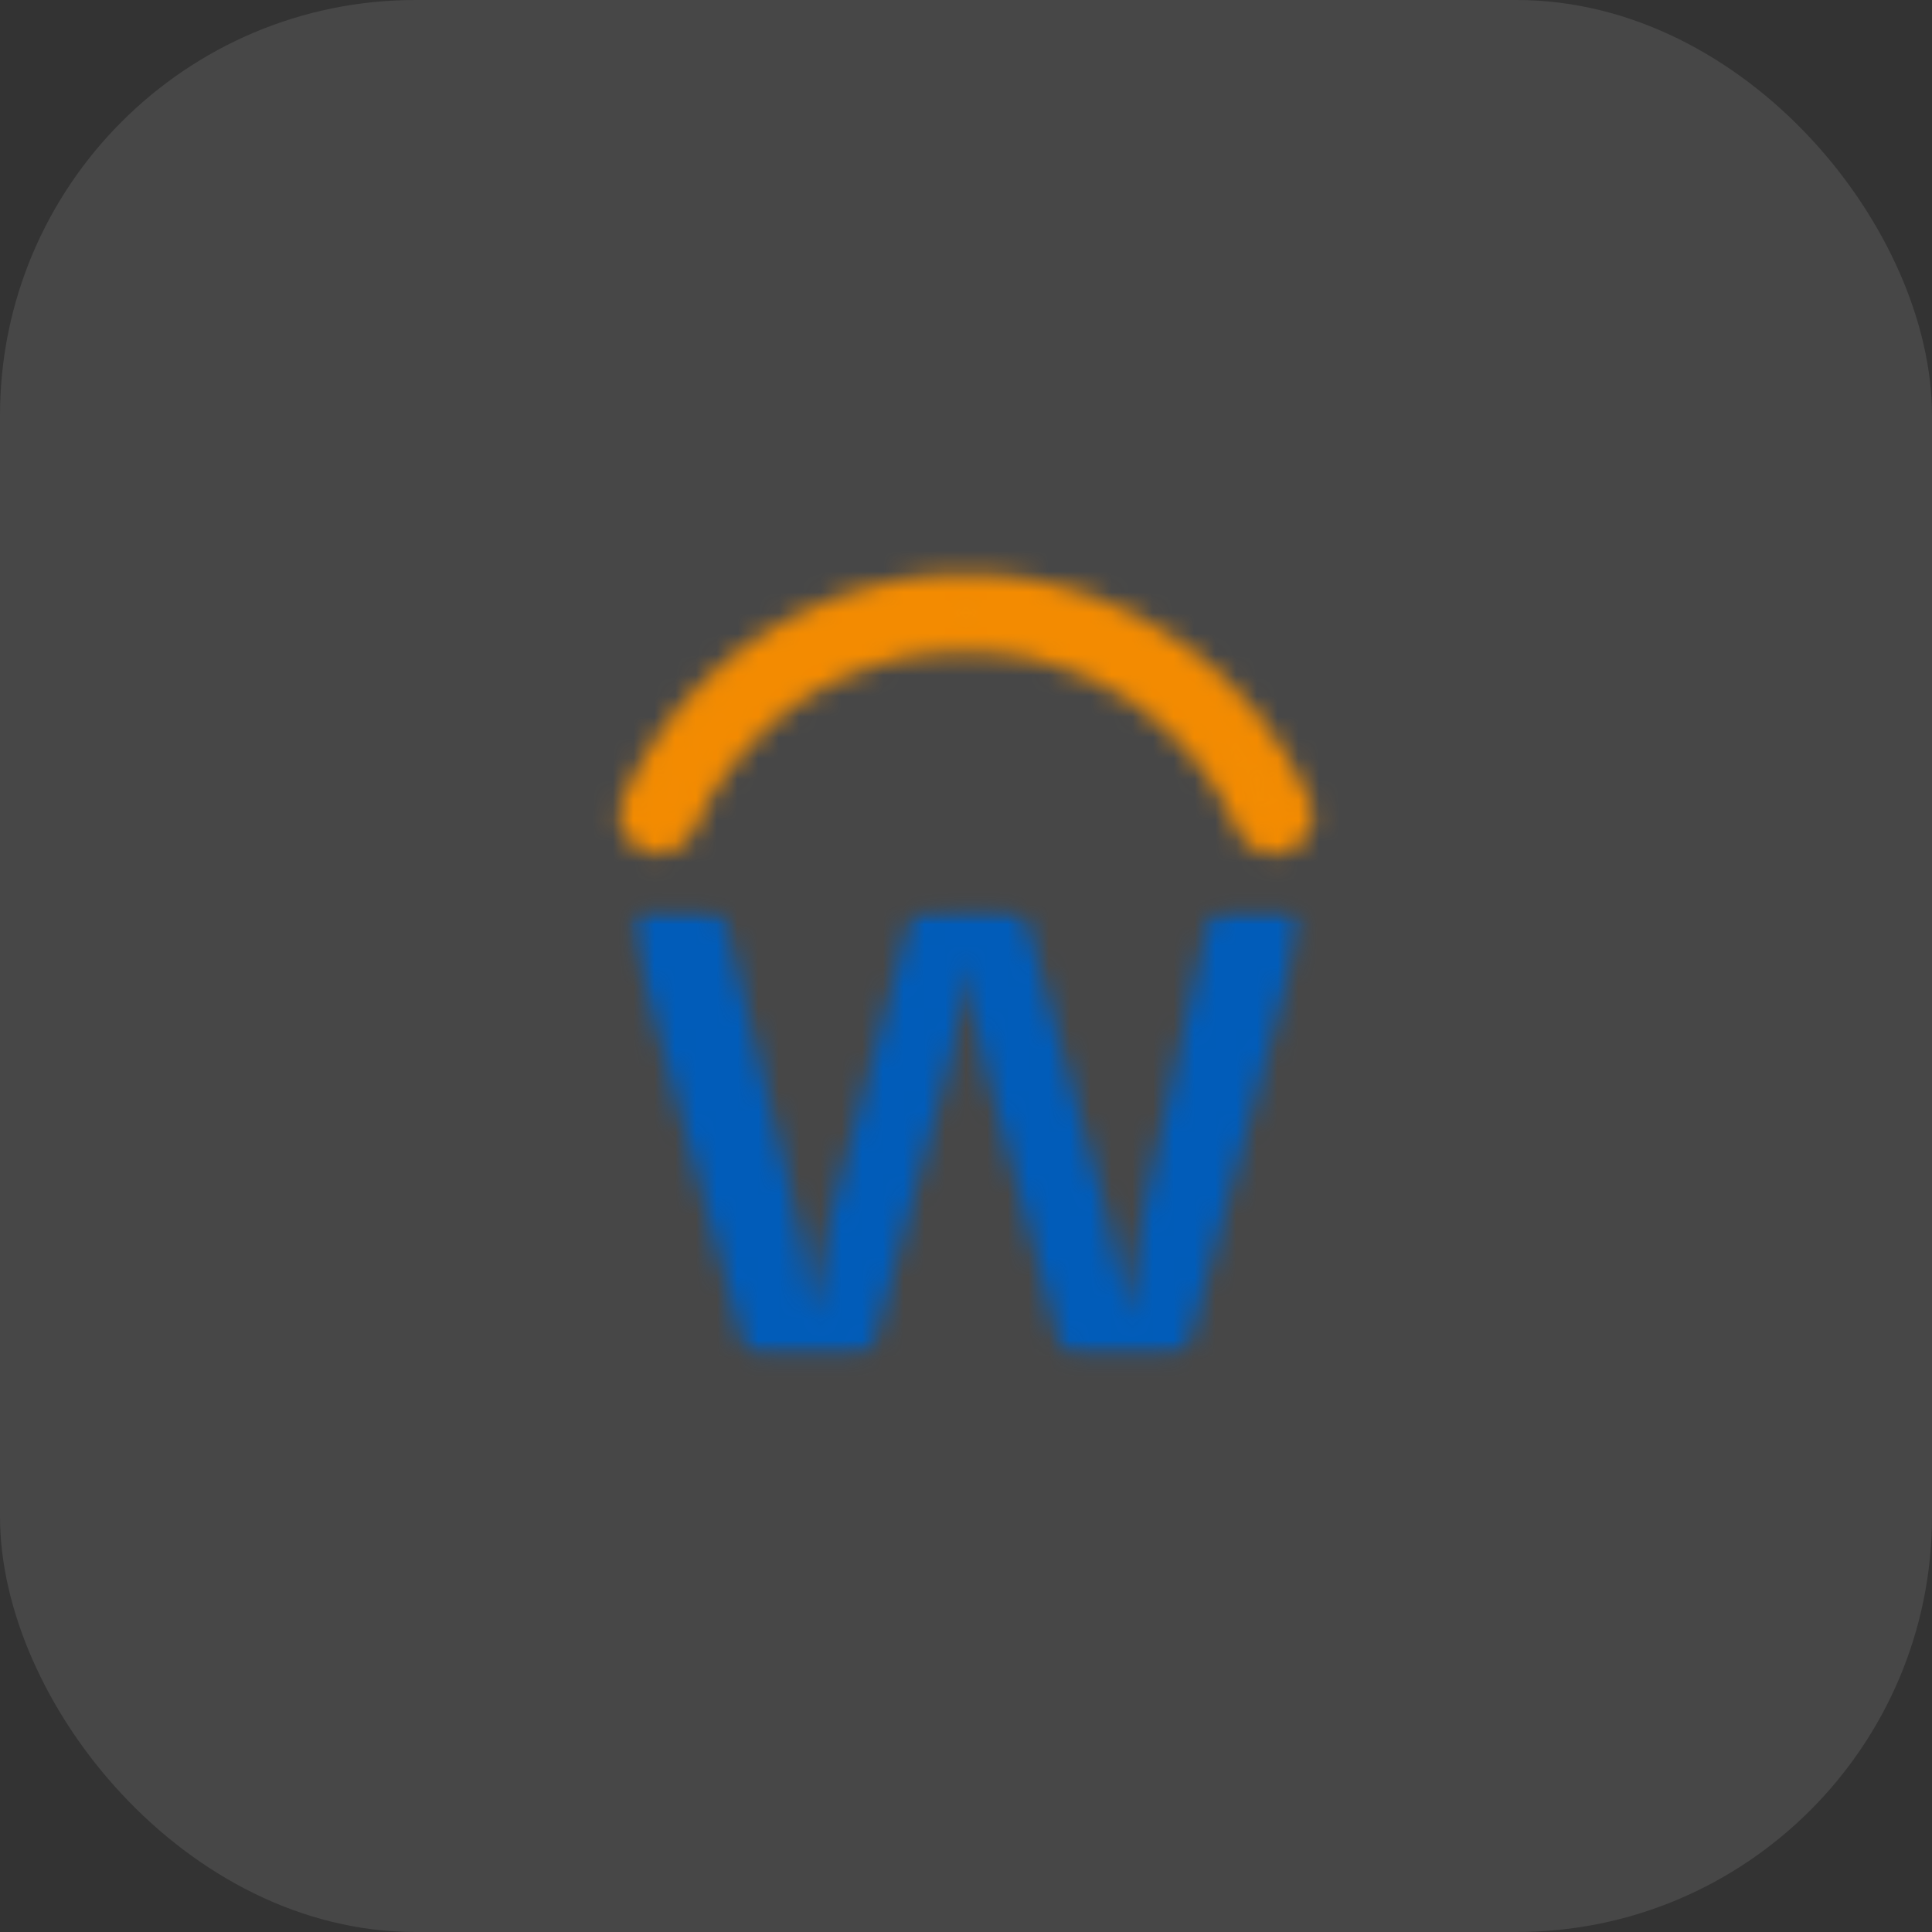
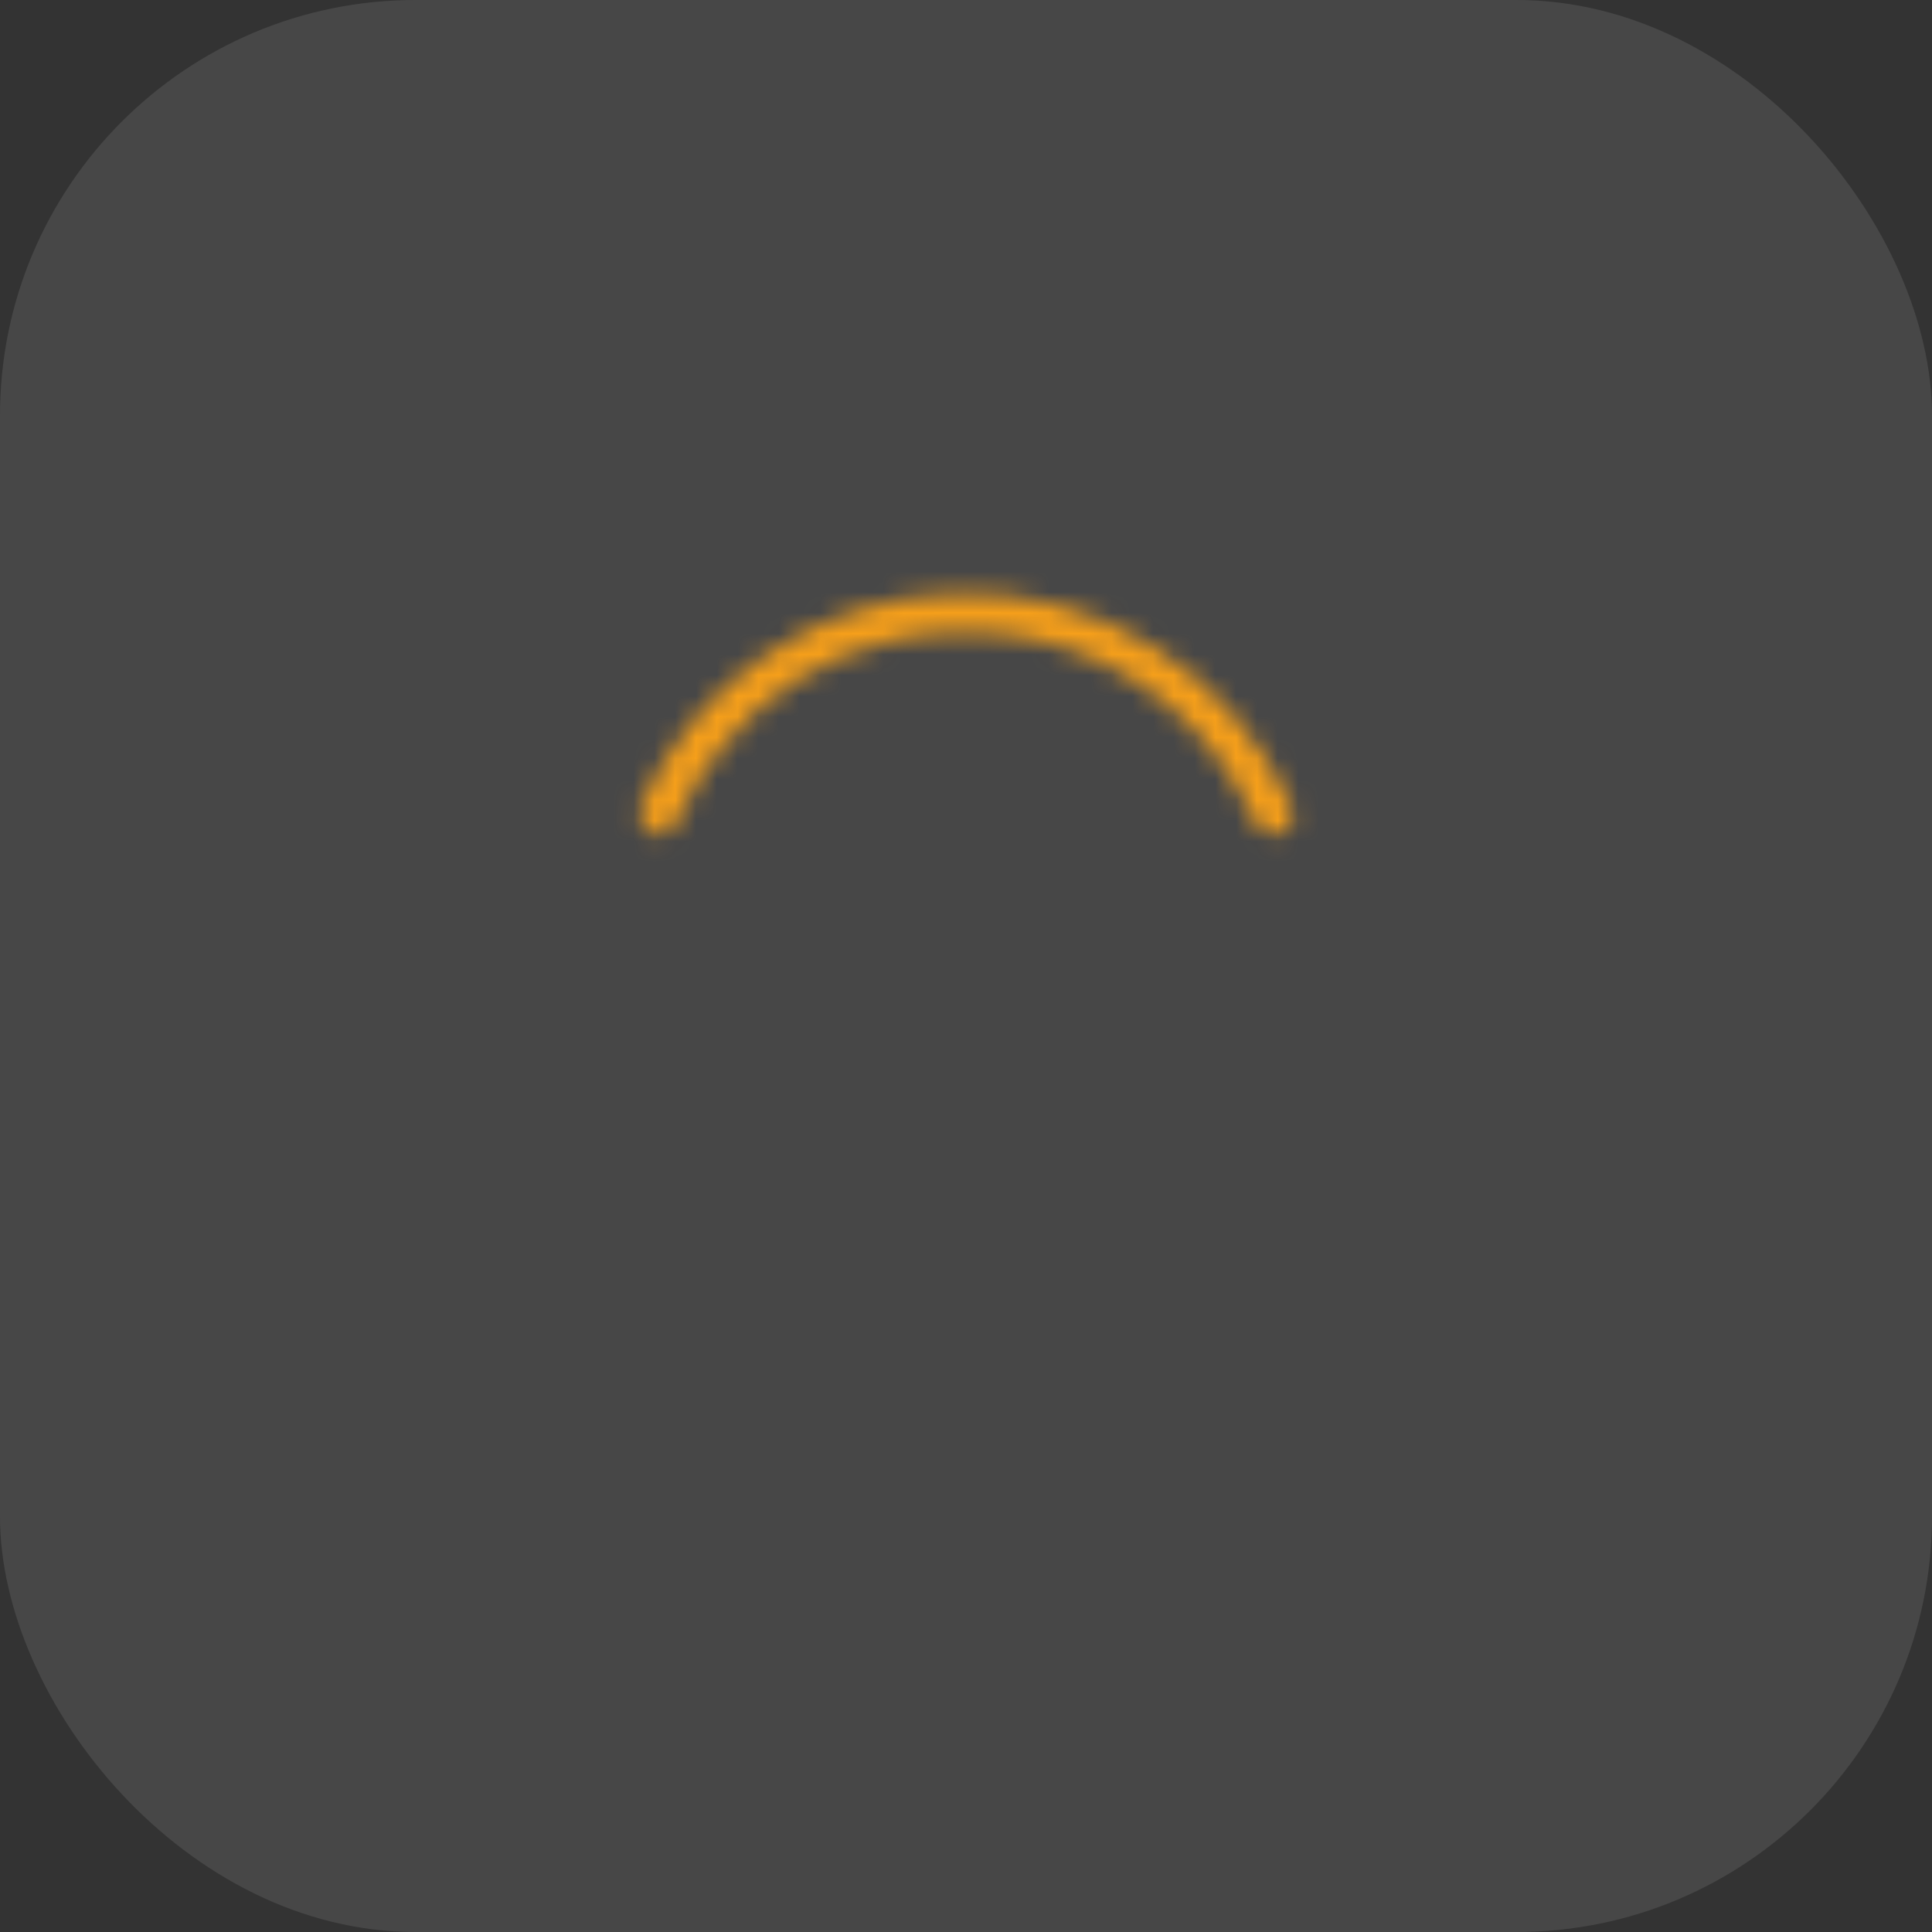
<svg xmlns="http://www.w3.org/2000/svg" width="93" height="93" viewBox="0 0 93 93" fill="none">
  <rect x="0" y="0" width="93" height="93" fill="#333333" stroke="none" />
  <rect width="93" height="93" rx="20" fill="#fff" fill-opacity="0.1" />
  <mask id="mask0_8_105" style="mask-type: luminance" maskUnits="userSpaceOnUse" x="30" y="28" width="33" height="13">
-     <path d="M45.895 28.569C49.303 28.443 52.67 29.341 55.562 31.148C58.454 32.954 60.738 35.586 62.119 38.704C62.238 38.914 62.282 39.159 62.245 39.399C62.207 39.603 62.103 39.789 61.95 39.929C61.797 40.069 61.602 40.155 61.396 40.175C61.19 40.195 60.982 40.147 60.805 40.039C60.628 39.93 60.491 39.767 60.415 39.575C59.481 37.396 58.048 35.468 56.233 33.945C54.417 32.423 52.268 31.348 49.961 30.808C47.68 30.315 45.321 30.314 43.04 30.806C39.766 31.536 36.839 33.365 34.748 35.989C33.846 37.067 33.114 38.278 32.578 39.578C32.485 39.811 32.304 39.999 32.074 40.1C31.844 40.2 31.583 40.206 31.349 40.116C31.114 40.026 30.925 39.847 30.822 39.618C30.718 39.389 30.709 39.129 30.797 38.893C32.073 35.916 34.171 33.364 36.845 31.536C39.519 29.707 42.658 28.678 45.895 28.569Z" fill="white" />
+     <path d="M45.895 28.569C49.303 28.443 52.67 29.341 55.562 31.148C58.454 32.954 60.738 35.586 62.119 38.704C62.238 38.914 62.282 39.159 62.245 39.399C62.207 39.603 62.103 39.789 61.95 39.929C61.797 40.069 61.602 40.155 61.396 40.175C61.19 40.195 60.982 40.147 60.805 40.039C60.628 39.93 60.491 39.767 60.415 39.575C59.481 37.396 58.048 35.468 56.233 33.945C54.417 32.423 52.268 31.348 49.961 30.808C47.68 30.315 45.321 30.314 43.04 30.806C39.766 31.536 36.839 33.365 34.748 35.989C33.846 37.067 33.114 38.278 32.578 39.578C32.485 39.811 32.304 39.999 32.074 40.1C31.844 40.2 31.583 40.206 31.349 40.116C30.718 39.389 30.709 39.129 30.797 38.893C32.073 35.916 34.171 33.364 36.845 31.536C39.519 29.707 42.658 28.678 45.895 28.569Z" fill="white" />
  </mask>
  <g mask="url(#mask0_8_105)">
    <path d="M70.8 20.021H22.197V48.719H70.8V20.021Z" fill="#F69F1A" />
  </g>
  <mask id="mask1_8_105" style="mask-type: luminance" maskUnits="userSpaceOnUse" x="29" y="27" width="35" height="15">
    <path d="M61.297 41.116C60.917 41.115 60.545 40.999 60.232 40.783C59.919 40.567 59.678 40.261 59.542 39.906C58.454 37.392 56.663 35.246 54.385 33.726C52.975 32.782 51.404 32.101 49.751 31.718C47.599 31.256 45.374 31.257 43.223 31.721C40.155 32.417 37.416 34.137 35.457 36.598C34.617 37.604 33.936 38.733 33.437 39.945C33.317 40.24 33.123 40.5 32.875 40.7C32.626 40.899 32.331 41.032 32.016 41.086C31.909 41.106 31.801 41.115 31.692 41.115C31.386 41.114 31.084 41.04 30.813 40.897C30.542 40.755 30.31 40.549 30.137 40.296C29.963 40.044 29.853 39.754 29.817 39.45C29.781 39.146 29.819 38.838 29.928 38.552C31.734 34.343 35.074 30.979 39.268 29.141C43.463 27.303 48.2 27.128 52.519 28.653C55.734 29.798 58.561 31.826 60.676 34.505C61.597 35.677 62.368 36.96 62.972 38.323C63.175 38.718 63.24 39.169 63.157 39.605C63.078 39.997 62.876 40.353 62.581 40.623C62.285 40.892 61.912 41.06 61.514 41.103C61.442 41.112 61.37 41.117 61.297 41.116ZM36.968 32.596C34.639 34.3 32.807 36.596 31.663 39.247L31.719 39.209C32.294 37.823 33.076 36.532 34.04 35.381C34.914 34.351 35.896 33.418 36.968 32.596ZM56.315 32.812C58.485 34.489 60.192 36.69 61.275 39.209L61.289 39.233L61.32 39.202C61.311 39.185 61.297 39.151 61.275 39.102C60.179 36.62 58.473 34.456 56.315 32.812ZM46.495 29.493C46.307 29.493 46.117 29.497 45.928 29.503C45.085 29.531 44.247 29.625 43.419 29.785C44.833 29.536 46.271 29.453 47.703 29.537C47.304 29.508 46.901 29.494 46.495 29.493Z" fill="white" />
  </mask>
  <g mask="url(#mask1_8_105)">
-     <path d="M71.736 19.086H21.265V49.655H71.736V19.086Z" fill="#F38B01" />
-   </g>
+     </g>
  <mask id="mask2_8_105" style="mask-type: luminance" maskUnits="userSpaceOnUse" x="30" y="43" width="33" height="23">
    <path d="M62.663 43.687H30.336V65.376H62.663V43.687Z" fill="white" />
  </mask>
  <g mask="url(#mask2_8_105)">
    <mask id="mask3_8_105" style="mask-type: luminance" maskUnits="userSpaceOnUse" x="29" y="42" width="35" height="25">
      <path d="M63.954 42.992H29.803V66.898H63.954V42.992Z" fill="white" />
    </mask>
    <g mask="url(#mask3_8_105)">
      <mask id="mask4_8_105" style="mask-type: luminance" maskUnits="userSpaceOnUse" x="30" y="43" width="33" height="23">
        <path d="M30.338 44.157C30.421 44.025 30.535 43.915 30.669 43.836C30.803 43.757 30.954 43.711 31.11 43.701C32.092 43.692 33.075 43.67 34.055 43.715C34.29 43.738 34.51 43.842 34.676 44.009C34.843 44.175 34.947 44.395 34.971 44.63C35.934 48.554 36.881 52.483 37.843 56.409C38.124 57.621 38.468 58.821 38.65 60.054C38.84 61.161 38.877 62.286 39.058 63.396C39.267 61.805 39.566 60.227 39.955 58.669C41.212 53.986 42.468 49.302 43.724 44.618C43.779 44.359 43.922 44.127 44.129 43.961C44.335 43.794 44.592 43.704 44.857 43.704C45.95 43.677 47.045 43.696 48.138 43.696C48.434 43.671 48.73 43.748 48.976 43.915C49.222 44.081 49.404 44.327 49.492 44.611C50.431 48.026 51.356 51.448 52.29 54.865C52.958 57.053 53.502 59.277 53.921 61.526C54.011 62.153 54.097 62.779 54.227 63.401C54.699 59.853 55.375 56.336 56.252 52.865C56.875 50.086 57.485 47.302 58.115 44.522C58.185 44.265 58.345 44.041 58.566 43.89C58.786 43.739 59.053 43.672 59.319 43.699C60.203 43.694 61.088 43.669 61.971 43.713C62.091 43.724 62.207 43.763 62.309 43.827C62.412 43.891 62.498 43.978 62.56 44.082C62.622 44.185 62.659 44.302 62.668 44.422C62.677 44.543 62.657 44.664 62.611 44.775C60.837 51.317 59.065 57.859 57.297 64.402C57.251 64.659 57.118 64.894 56.921 65.065C56.723 65.237 56.472 65.335 56.211 65.344C54.841 65.389 53.468 65.355 52.101 65.363C51.858 65.396 51.611 65.338 51.408 65.199C51.206 65.061 51.062 64.852 51.005 64.613C49.778 60.114 48.578 55.609 47.362 51.107C46.968 49.531 46.701 47.926 46.561 46.308C46.4 47.754 46.159 49.189 45.841 50.608C44.599 55.244 43.353 59.88 42.103 64.516C41.963 65.267 41.104 65.416 40.465 65.368C39.192 65.344 37.919 65.397 36.647 65.344C36.432 65.338 36.225 65.257 36.064 65.114C35.902 64.972 35.796 64.777 35.763 64.564C33.975 58.05 32.19 51.534 30.406 45.017C30.359 44.733 30.336 44.445 30.338 44.157Z" fill="white" />
      </mask>
      <g mask="url(#mask4_8_105)">
        <mask id="mask5_8_105" style="mask-type: luminance" maskUnits="userSpaceOnUse" x="29" y="42" width="35" height="25">
          <path d="M63.956 42.993H29.805V66.898H63.956V42.993Z" fill="white" />
        </mask>
        <g mask="url(#mask5_8_105)">
-           <path d="M71.203 35.149H21.8V73.914H71.203V35.149Z" fill="#015CB9" />
-         </g>
+           </g>
      </g>
    </g>
  </g>
</svg>